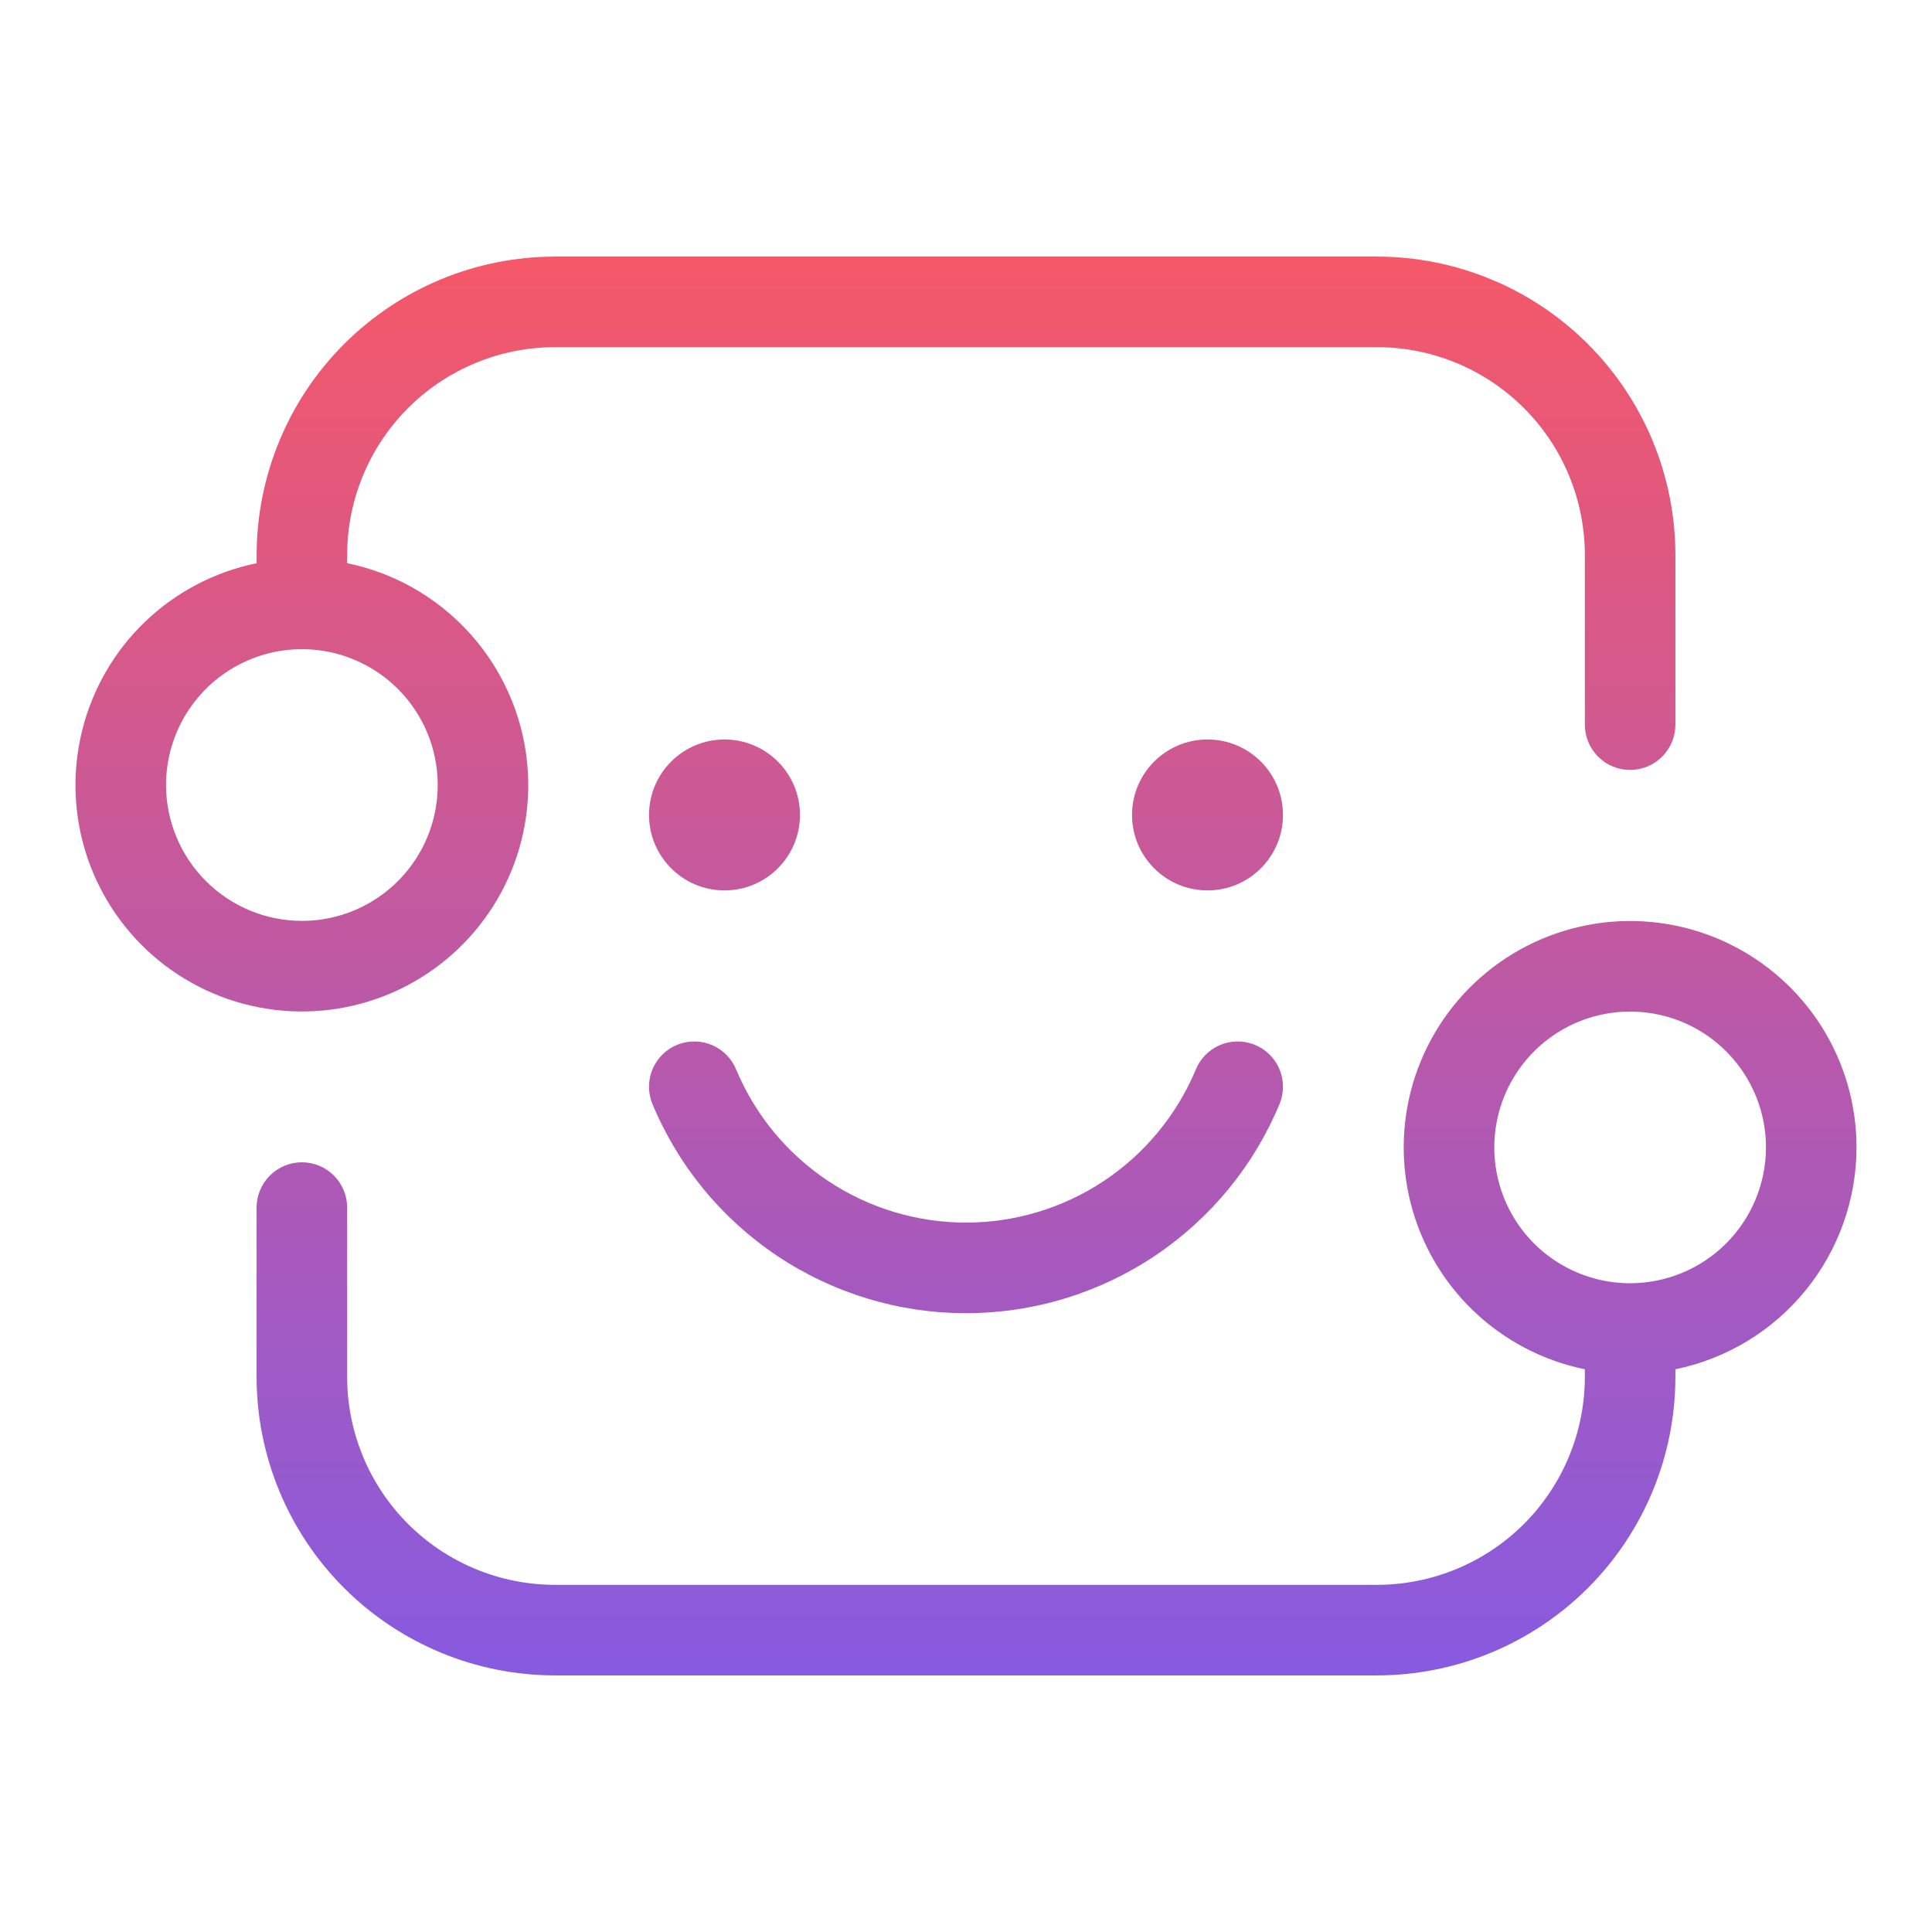
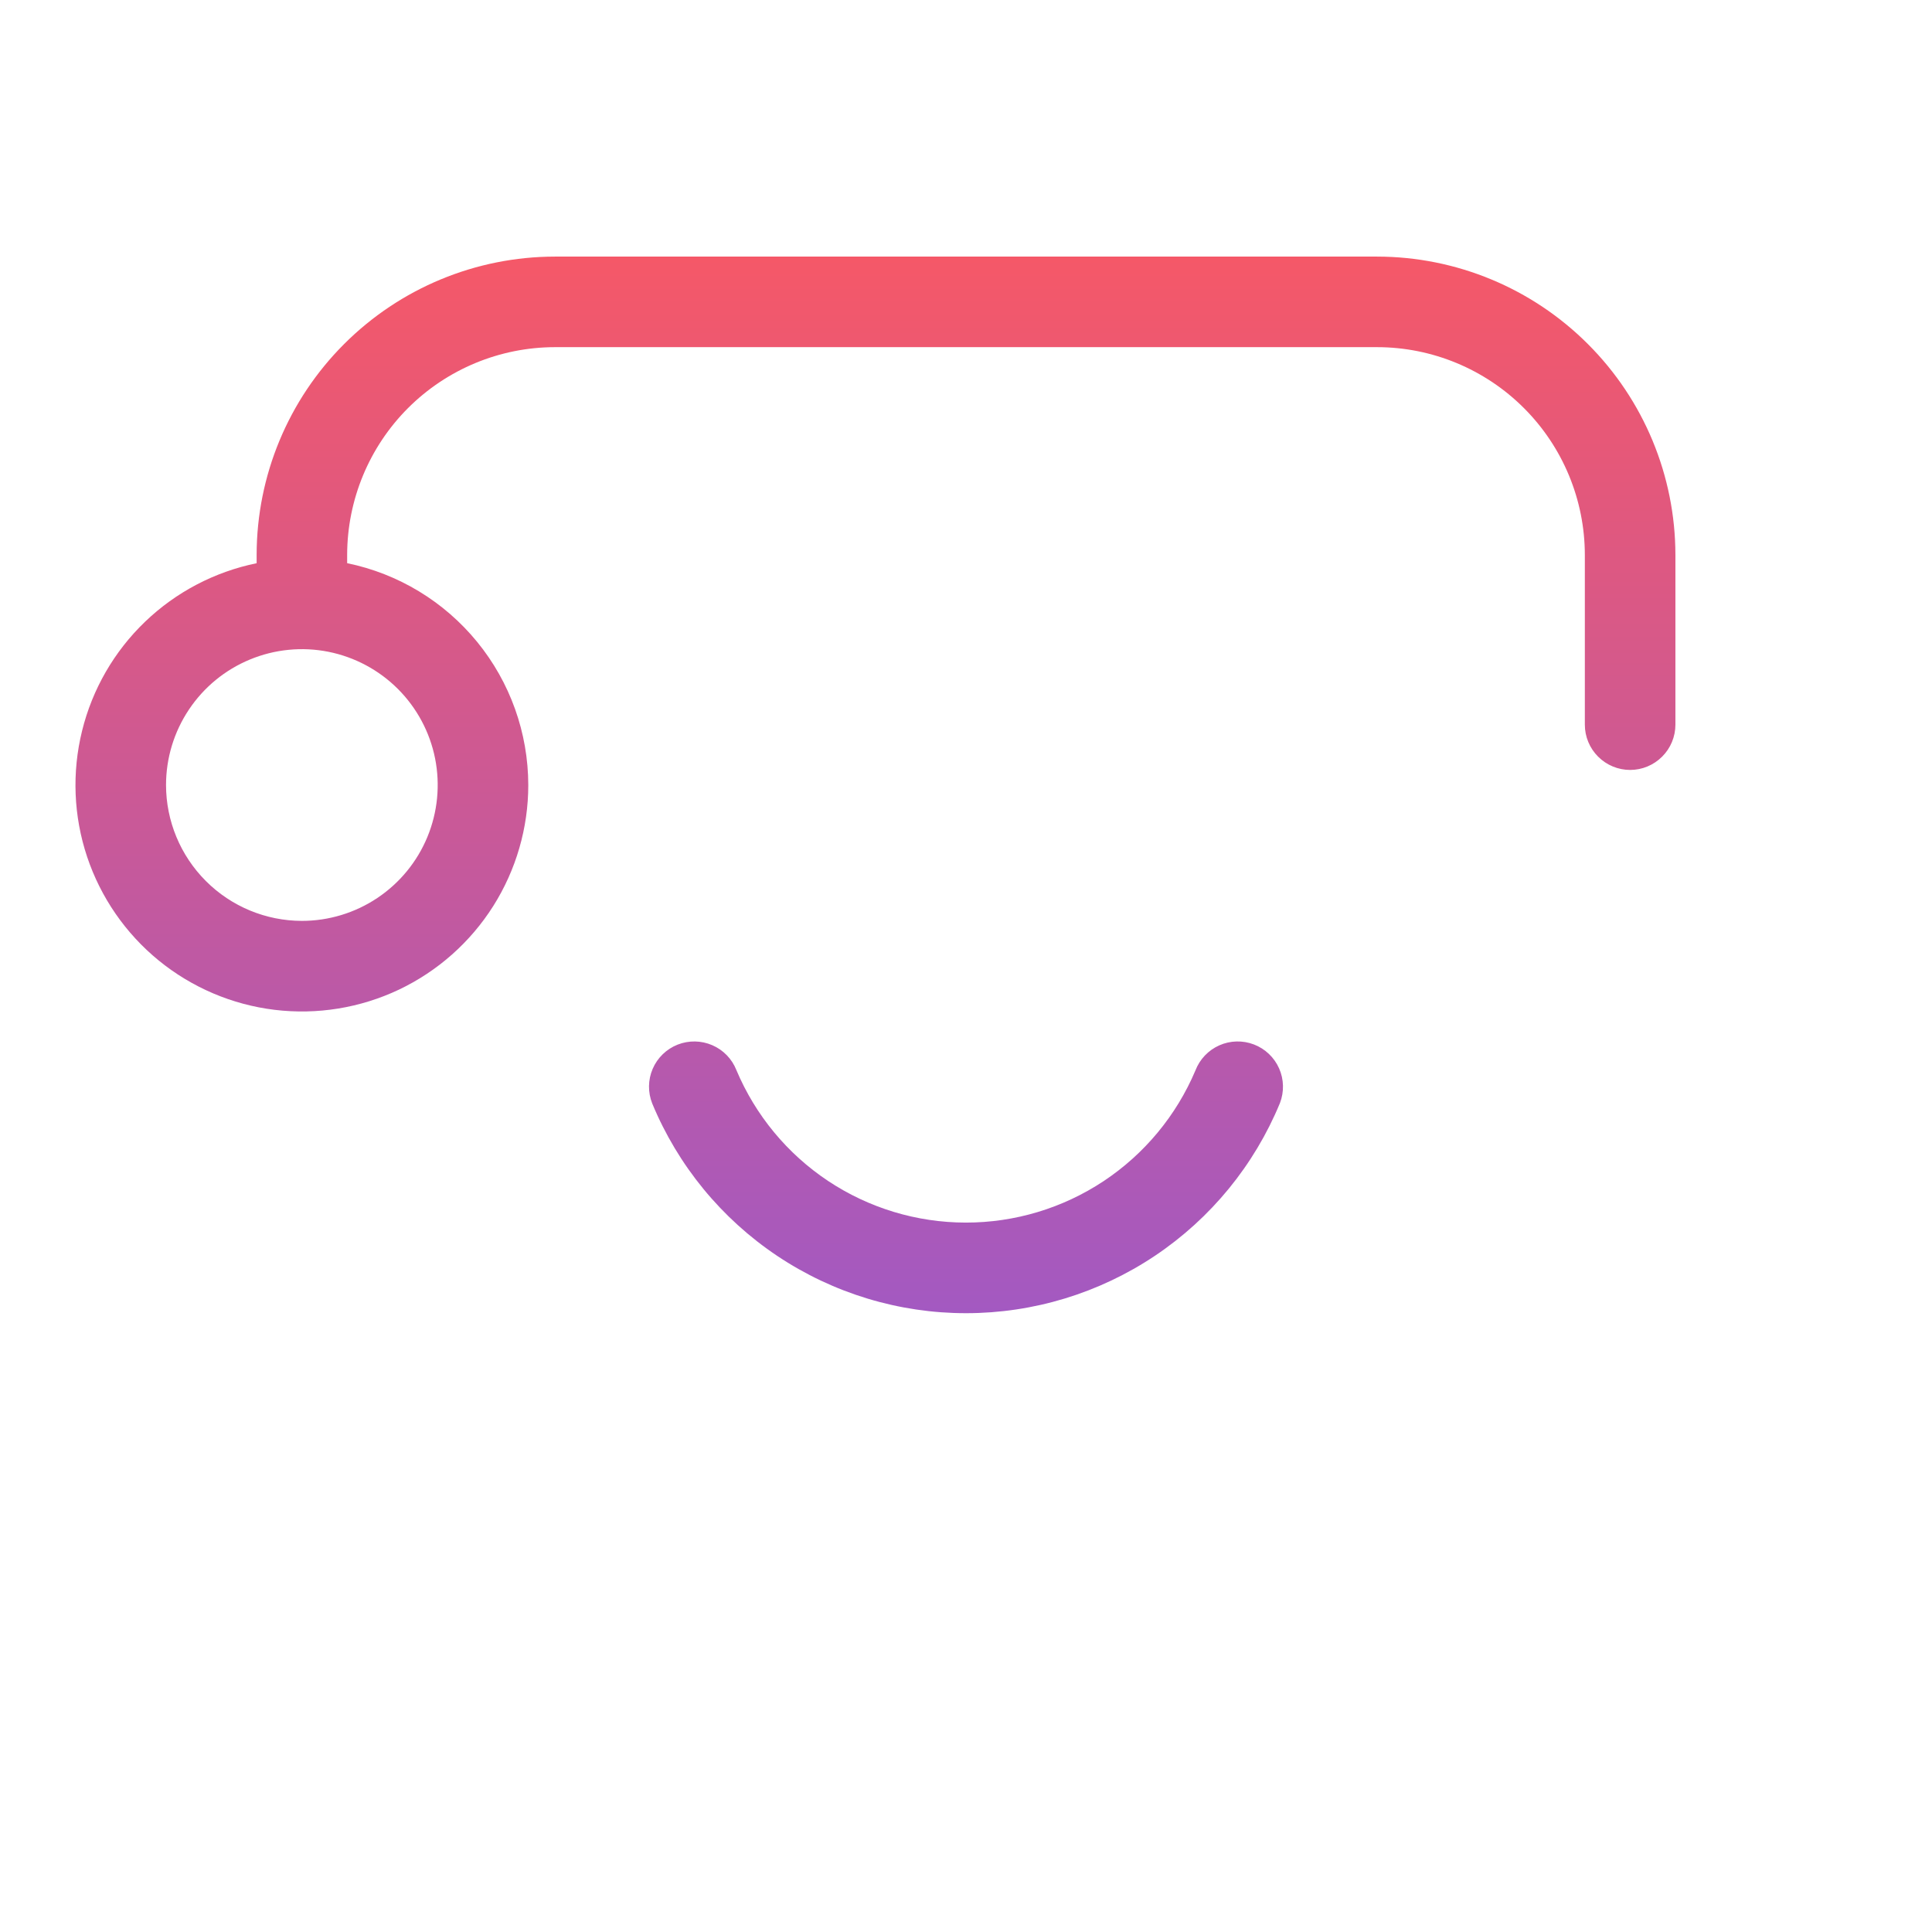
<svg xmlns="http://www.w3.org/2000/svg" width="48" height="48" viewBox="0 0 48 48" fill="none">
-   <path d="M46.125 28.507C46.125 27.443 45.823 26.401 45.254 25.501C44.685 24.601 43.873 23.882 42.911 23.425C41.95 22.969 40.879 22.795 39.822 22.923C38.765 23.052 37.767 23.477 36.943 24.15C36.118 24.823 35.502 25.716 35.164 26.726C34.827 27.736 34.784 28.82 35.038 29.854C35.293 30.887 35.836 31.827 36.603 32.564C37.371 33.301 38.332 33.806 39.375 34.019V34.215C39.373 35.583 38.829 36.894 37.862 37.862C36.894 38.829 35.583 39.373 34.215 39.375H13.785C12.417 39.373 11.106 38.829 10.138 37.862C9.171 36.894 8.627 35.583 8.625 34.215V30.002C8.625 29.704 8.506 29.418 8.296 29.207C8.085 28.996 7.798 28.877 7.5 28.877C7.202 28.877 6.915 28.996 6.705 29.207C6.494 29.418 6.375 29.704 6.375 30.002V34.215C6.377 36.179 7.159 38.063 8.548 39.452C9.937 40.841 11.82 41.623 13.785 41.625H34.214C36.179 41.623 38.062 40.842 39.452 39.452C40.841 38.063 41.623 36.18 41.625 34.215V34.019C42.895 33.758 44.036 33.068 44.855 32.064C45.675 31.06 46.123 29.803 46.125 28.507ZM40.5 31.882C39.833 31.882 39.18 31.684 38.625 31.314C38.07 30.943 37.637 30.416 37.382 29.799C37.127 29.182 37.06 28.504 37.19 27.849C37.32 27.194 37.642 26.593 38.114 26.121C38.586 25.649 39.187 25.327 39.842 25.197C40.496 25.067 41.175 25.134 41.792 25.389C42.408 25.645 42.935 26.077 43.306 26.632C43.677 27.187 43.875 27.84 43.875 28.507C43.874 29.402 43.518 30.26 42.885 30.893C42.253 31.526 41.395 31.881 40.5 31.882Z" fill="url(#paint0_linear_13503_86904)" />
-   <path d="M30 22.122C31.035 22.122 31.875 21.282 31.875 20.247C31.875 19.211 31.035 18.372 30 18.372C28.965 18.372 28.125 19.211 28.125 20.247C28.125 21.282 28.965 22.122 30 22.122Z" fill="url(#paint1_linear_13503_86904)" />
-   <path d="M18 22.122C19.035 22.122 19.875 21.282 19.875 20.247C19.875 19.211 19.035 18.372 18 18.372C16.965 18.372 16.125 19.211 16.125 20.247C16.125 21.282 16.965 22.122 18 22.122Z" fill="url(#paint2_linear_13503_86904)" />
  <path d="M13.125 19.504C13.123 18.207 12.675 16.952 11.855 15.948C11.035 14.944 9.895 14.253 8.625 13.992V13.785C8.627 12.417 9.171 11.105 10.138 10.138C11.106 9.171 12.417 8.627 13.785 8.625H34.214C35.582 8.626 36.894 9.171 37.861 10.138C38.829 11.105 39.373 12.417 39.375 13.785V18.004C39.375 18.302 39.493 18.588 39.705 18.799C39.916 19.01 40.202 19.129 40.5 19.129C40.798 19.129 41.084 19.01 41.295 18.799C41.507 18.588 41.625 18.302 41.625 18.004V13.785C41.623 11.82 40.841 9.937 39.451 8.548C38.062 7.158 36.178 6.377 34.214 6.375H13.786C11.822 6.377 9.939 7.158 8.55 8.547C7.161 9.935 6.379 11.818 6.376 13.782V13.993C5.333 14.206 4.372 14.71 3.604 15.447C2.836 16.184 2.293 17.125 2.039 18.158C1.784 19.191 1.827 20.276 2.164 21.286C2.501 22.295 3.118 23.189 3.942 23.862C4.767 24.535 5.766 24.961 6.822 25.089C7.879 25.217 8.95 25.043 9.912 24.587C10.873 24.13 11.686 23.41 12.255 22.51C12.823 21.611 13.125 20.568 13.125 19.504ZM4.125 19.504C4.125 18.836 4.323 18.184 4.694 17.629C5.065 17.073 5.592 16.641 6.208 16.386C6.825 16.13 7.504 16.063 8.158 16.193C8.813 16.324 9.414 16.645 9.886 17.117C10.358 17.589 10.68 18.191 10.81 18.845C10.94 19.5 10.873 20.178 10.618 20.795C10.363 21.412 9.93 21.939 9.375 22.31C8.82 22.681 8.168 22.879 7.5 22.879C6.605 22.878 5.747 22.522 5.115 21.889C4.482 21.256 4.126 20.398 4.125 19.504Z" fill="url(#paint3_linear_13503_86904)" />
  <path d="M16.204 27.415C16.843 28.958 17.925 30.277 19.314 31.205C20.703 32.132 22.335 32.627 24.005 32.626C25.675 32.625 27.308 32.128 28.695 31.199C30.083 30.269 31.163 28.949 31.8 27.405C31.907 27.127 31.9 26.817 31.779 26.544C31.658 26.271 31.433 26.057 31.155 25.95C30.877 25.843 30.567 25.85 30.294 25.971C30.021 26.092 29.807 26.317 29.7 26.595C29.226 27.716 28.432 28.673 27.417 29.346C26.402 30.018 25.212 30.376 23.994 30.375C22.777 30.374 21.587 30.014 20.573 29.34C19.559 28.665 18.767 27.707 18.295 26.585C18.185 26.307 17.969 26.085 17.695 25.967C17.421 25.849 17.112 25.844 16.834 25.954C16.557 26.064 16.334 26.28 16.216 26.554C16.098 26.828 16.094 27.138 16.204 27.415Z" fill="url(#paint4_linear_13503_86904)" />
  <defs>
    <linearGradient id="paint0_linear_13503_86904" x1="24" y1="6.375" x2="24" y2="41.625" gradientUnits="userSpaceOnUse">
      <stop stop-color="#F55868" />
      <stop offset="1" stop-color="#875AE0" />
    </linearGradient>
    <linearGradient id="paint1_linear_13503_86904" x1="24" y1="6.375" x2="24" y2="41.625" gradientUnits="userSpaceOnUse">
      <stop stop-color="#F55868" />
      <stop offset="1" stop-color="#875AE0" />
    </linearGradient>
    <linearGradient id="paint2_linear_13503_86904" x1="24" y1="6.375" x2="24" y2="41.625" gradientUnits="userSpaceOnUse">
      <stop stop-color="#F55868" />
      <stop offset="1" stop-color="#875AE0" />
    </linearGradient>
    <linearGradient id="paint3_linear_13503_86904" x1="24" y1="6.375" x2="24" y2="41.625" gradientUnits="userSpaceOnUse">
      <stop stop-color="#F55868" />
      <stop offset="1" stop-color="#875AE0" />
    </linearGradient>
    <linearGradient id="paint4_linear_13503_86904" x1="24" y1="6.375" x2="24" y2="41.625" gradientUnits="userSpaceOnUse">
      <stop stop-color="#F55868" />
      <stop offset="1" stop-color="#875AE0" />
    </linearGradient>
  </defs>
</svg>